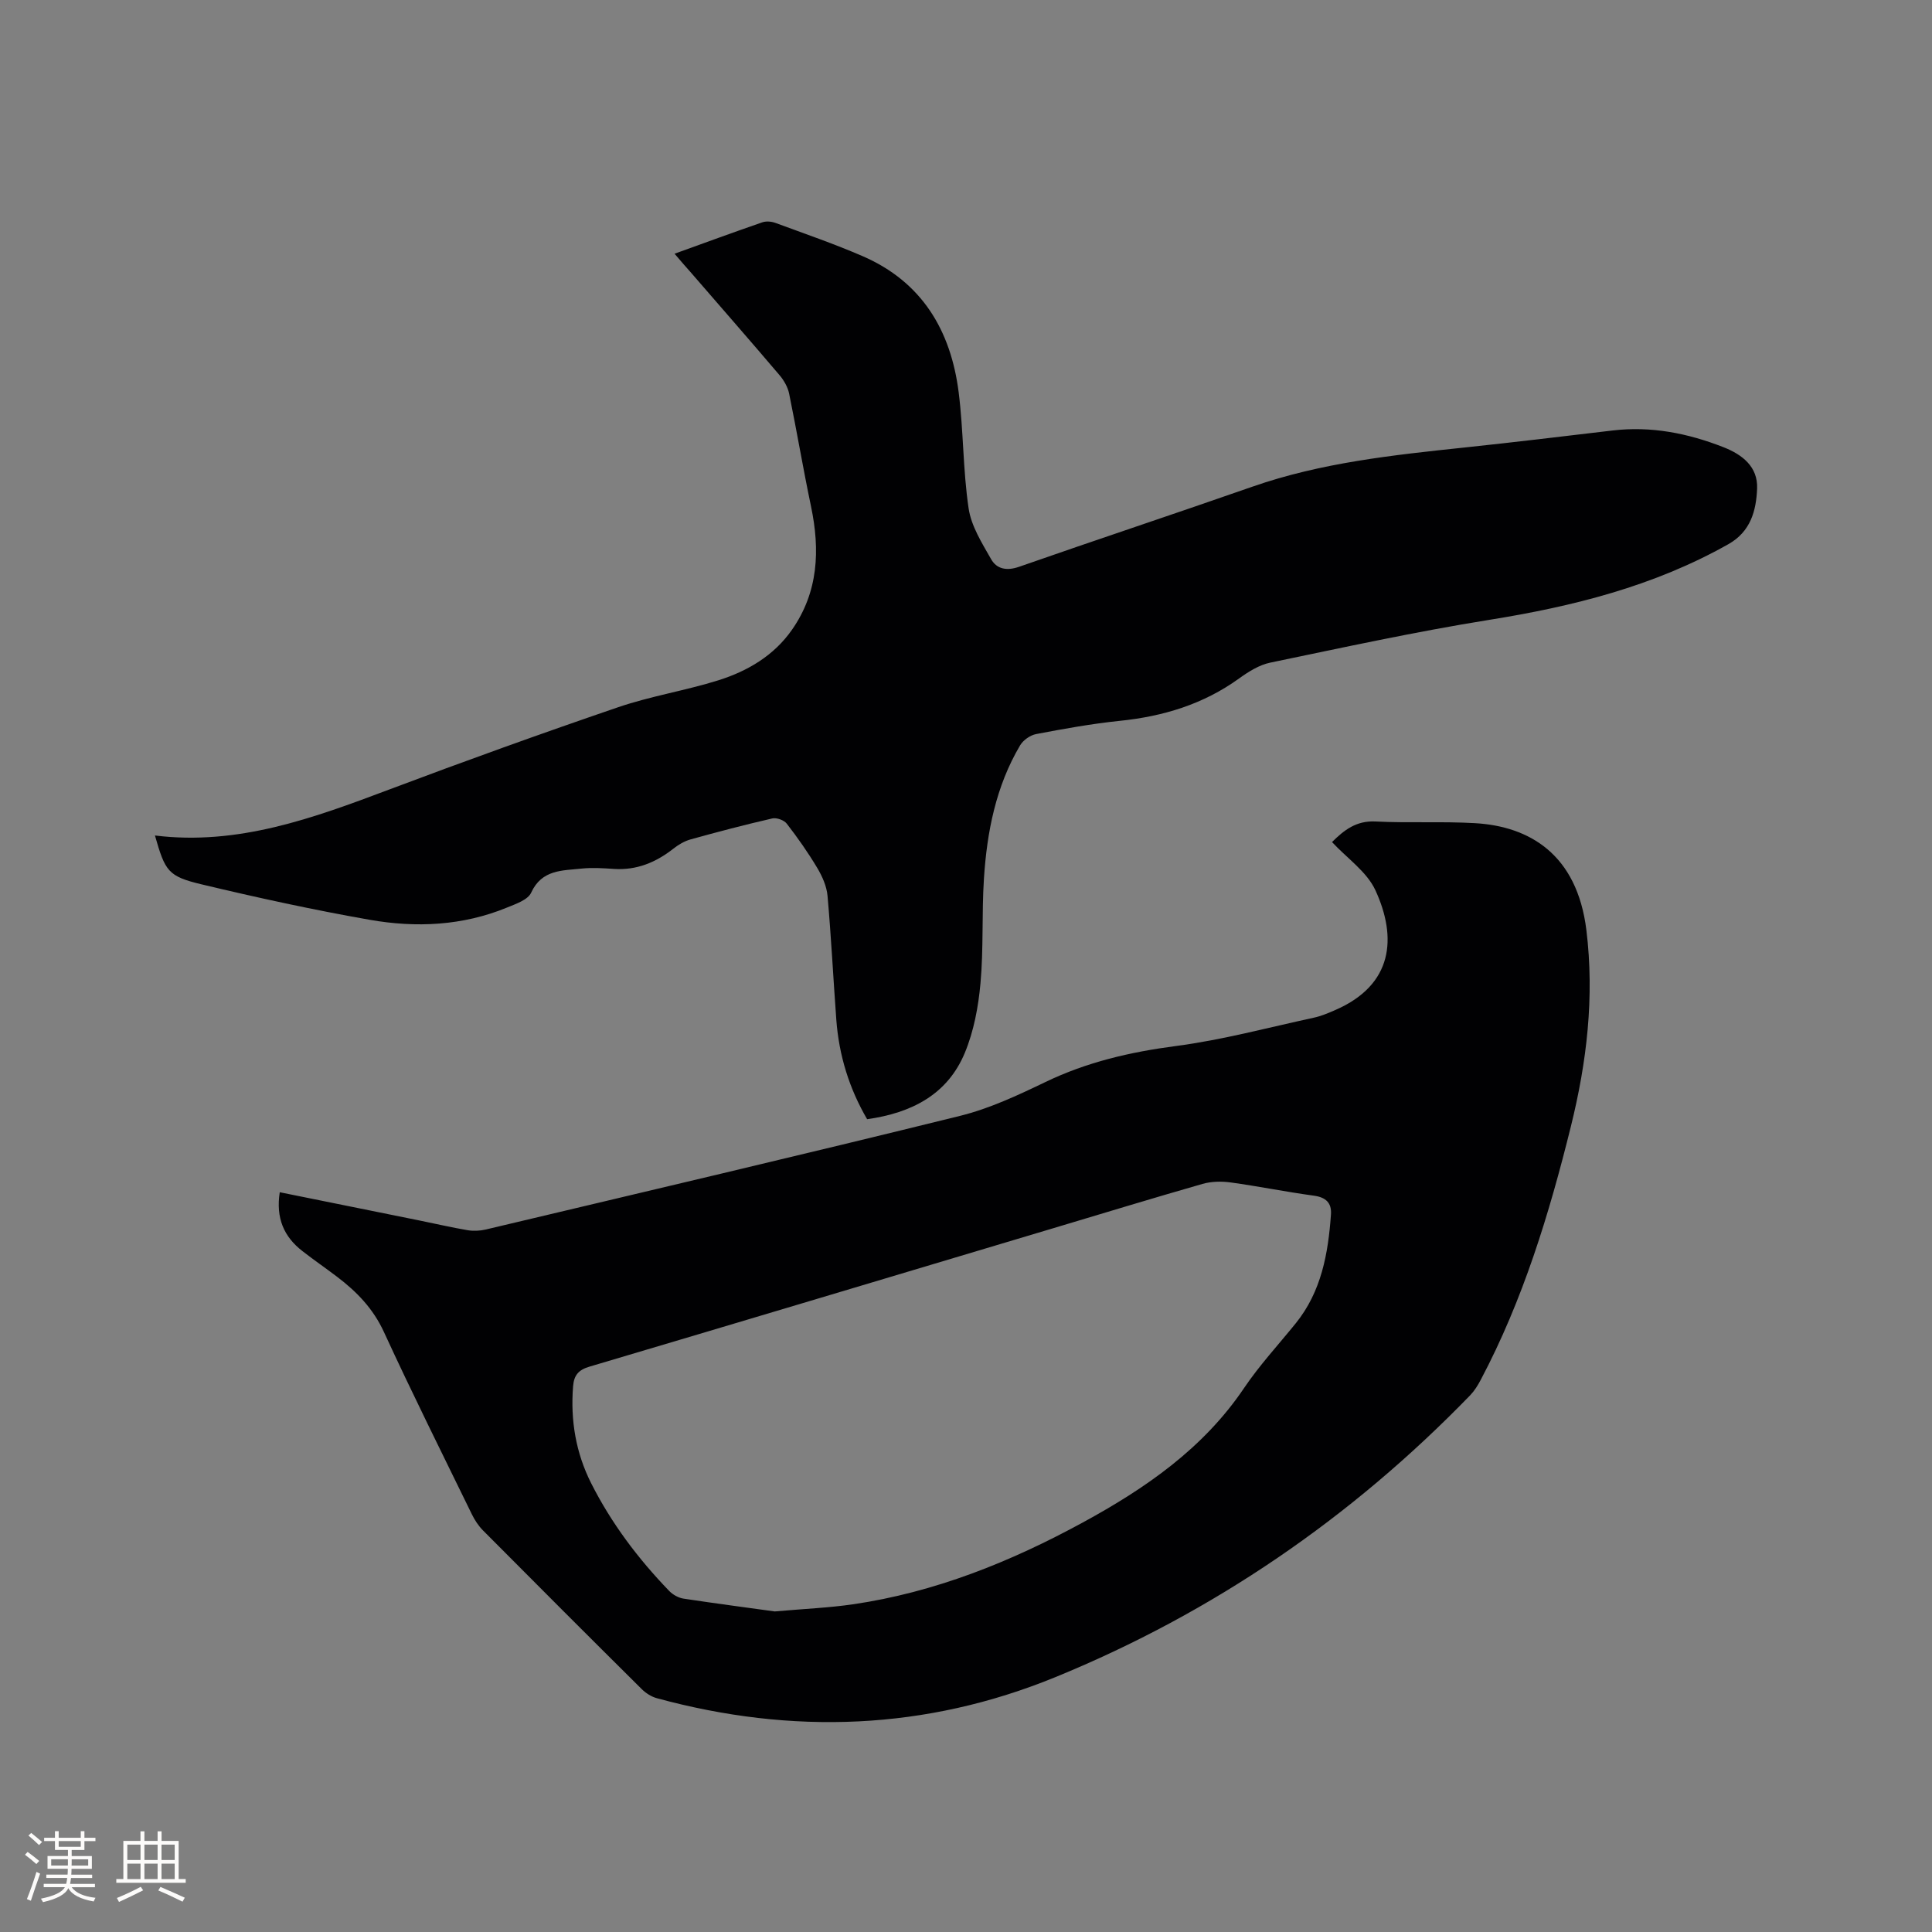
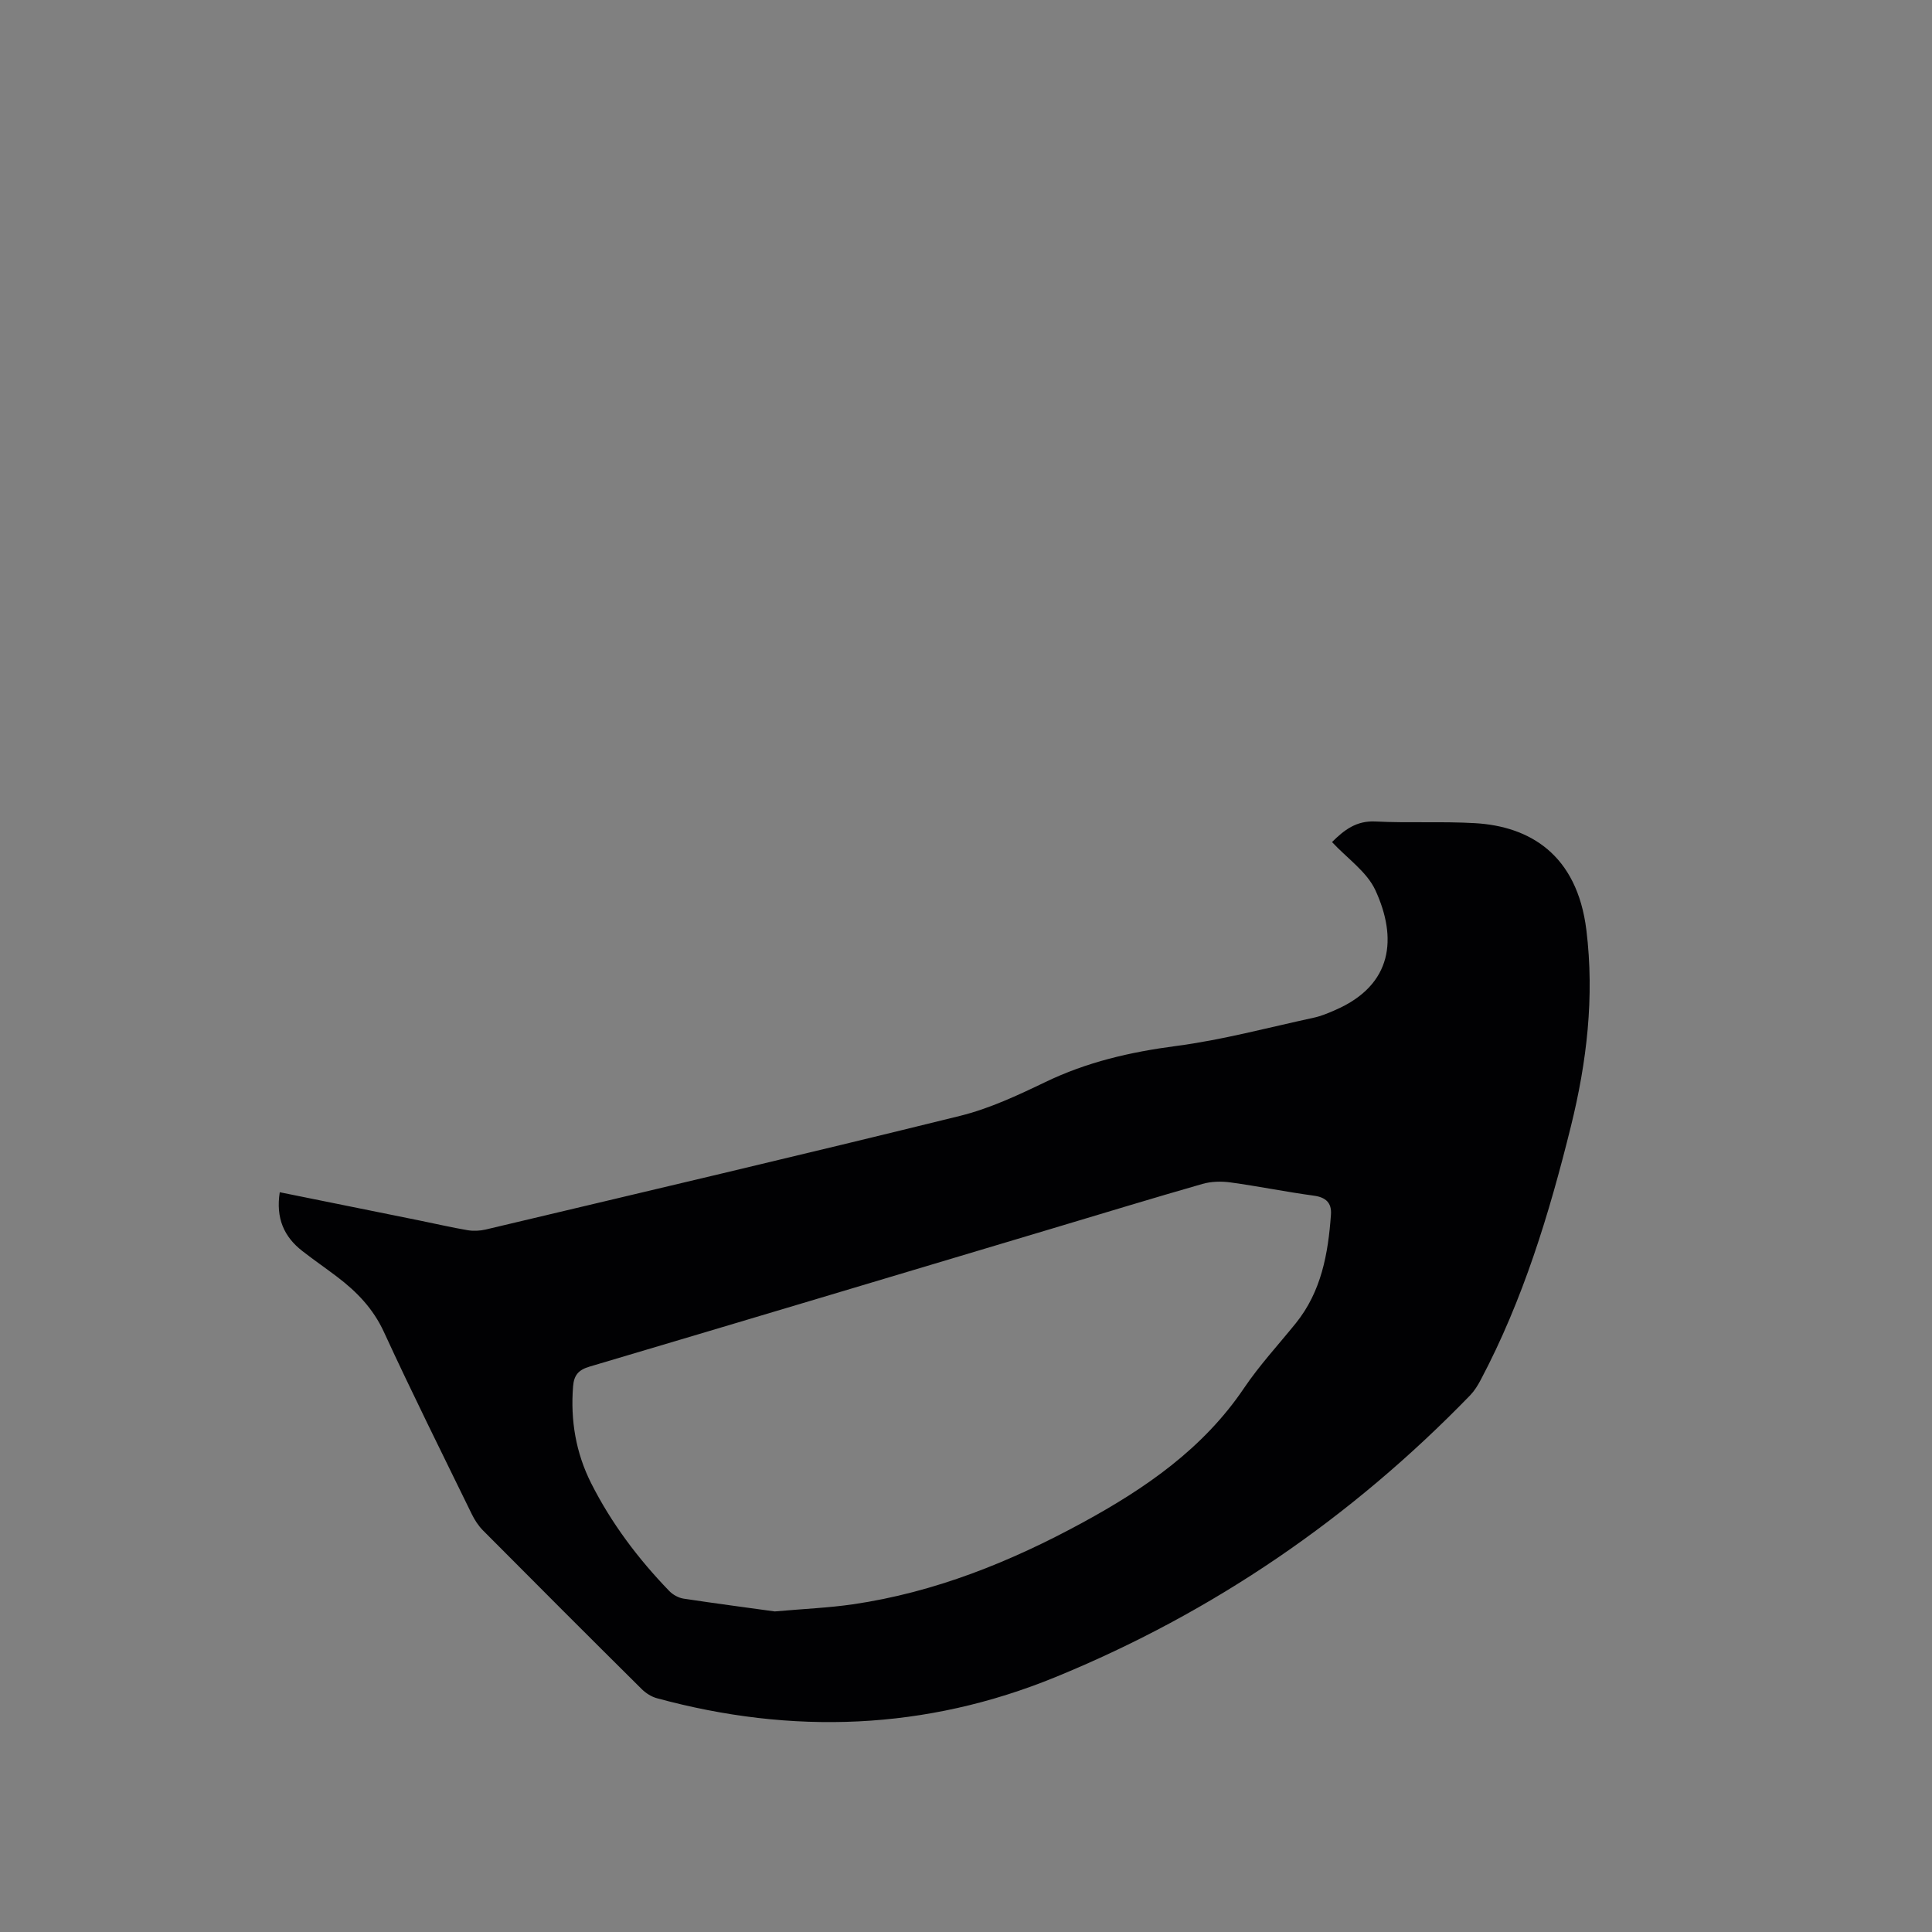
<svg xmlns="http://www.w3.org/2000/svg" enable-background="new 0 0 400 400" viewBox="0 0 400 400">
  <rect x="0" y="0" width="400" height="400" fill="#808080" stroke="none" />
  <path d="m57.92 246.84c9.87 2 19.4 3.92 28.93 5.85 3.32.67 6.62 1.44 9.96 2.01 1.21.2 2.55.14 3.75-.14 32.75-7.78 65.53-15.46 98.2-23.53 6.1-1.51 11.97-4.26 17.67-7 8.6-4.15 17.57-6.22 27.01-7.46 9.62-1.26 19.07-3.81 28.58-5.87 1.54-.33 3.02-.97 4.47-1.6 11.95-5.21 12.79-14.97 8.27-24.79-1.77-3.83-5.85-6.6-8.98-9.97 2.51-2.49 5.02-4.46 9-4.26 6.87.35 13.78-.05 20.64.35 11.16.65 21.1 6.37 23.03 22.18 1.68 13.81.09 27.26-3.22 40.62-4.49 18.12-9.9 35.91-18.69 52.51-.59 1.11-1.28 2.22-2.14 3.12-24.59 25.37-53.18 44.98-85.86 58.36-26.89 11.01-54.55 12-82.53 4.38-1.15-.31-2.32-1.06-3.17-1.91-10.99-10.9-21.93-21.85-32.84-32.83-.94-.95-1.72-2.14-2.31-3.35-6.13-12.56-12.37-25.06-18.21-37.75-2.23-4.84-5.63-8.34-9.71-11.43-2.36-1.79-4.81-3.48-7.15-5.3-3.85-2.98-5.53-6.84-4.7-12.19zm102.48 86.79c6.26-.55 11.25-.76 16.16-1.47 16.99-2.48 32.67-8.8 47.63-16.95 12.92-7.04 24.9-15.27 33.36-27.8 3.19-4.73 7.11-8.97 10.71-13.42 5.32-6.58 6.72-14.43 7.3-22.53.17-2.4-1.03-3.57-3.54-3.91-5.76-.78-11.48-1.95-17.24-2.74-1.9-.26-4-.22-5.83.31-10.38 2.97-20.71 6.13-31.05 9.22-31.95 9.55-63.89 19.13-95.86 28.61-2.27.67-3.21 1.77-3.39 4.08-.56 7.04.57 13.76 3.74 20.05 4.18 8.29 9.73 15.65 16.17 22.32.75.77 1.91 1.42 2.96 1.58 6.68 1.01 13.39 1.89 18.88 2.65z" fill="#010103" />
-   <path d="m139.66 52.53c6.43-2.32 12.28-4.47 18.17-6.5.8-.28 1.89-.18 2.71.12 6.05 2.23 12.16 4.33 18.07 6.89 12.27 5.32 18.25 15.38 19.87 28.17 1.01 7.97.88 16.1 2.06 24.04.54 3.67 2.76 7.18 4.66 10.52 1.16 2.05 3.22 2.47 5.78 1.58 16.07-5.62 32.24-10.97 48.32-16.59 14.24-4.97 29.07-6.54 43.93-8.11 10.22-1.08 20.42-2.31 30.63-3.52 7.99-.95 15.61.57 23 3.47 3.86 1.52 7.11 4.03 6.93 8.55-.18 4.57-1.34 8.92-5.94 11.51-15.47 8.73-32.28 12.92-49.67 15.7-15.14 2.43-30.15 5.71-45.18 8.83-2.28.47-4.51 1.87-6.45 3.27-7.42 5.36-15.75 7.87-24.77 8.79-5.79.6-11.53 1.64-17.25 2.73-1.24.23-2.69 1.26-3.33 2.34-5.03 8.5-6.87 17.96-7.49 27.64-.46 7.19-.06 14.44-.71 21.6-.44 4.88-1.38 9.92-3.24 14.41-3.58 8.62-10.99 12.45-20.23 13.75-3.7-6.33-5.83-13.21-6.38-20.58-.63-8.56-1.06-17.13-1.82-25.68-.18-1.98-1.09-4.03-2.13-5.77-1.9-3.18-4.04-6.23-6.31-9.16-.56-.73-2.1-1.29-3-1.08-5.67 1.3-11.31 2.78-16.91 4.34-1.27.35-2.52 1.09-3.57 1.92-3.63 2.85-7.61 4.5-12.32 4.19-2.22-.15-4.47-.3-6.67-.07-3.99.43-8.24.17-10.45 4.99-.68 1.49-3.18 2.33-5 3.08-9.2 3.78-18.84 4.22-28.45 2.53-11.66-2.05-23.25-4.58-34.77-7.33-6.99-1.67-7.55-2.71-9.67-10.12 17.19 2.12 32.77-3.59 48.4-9.48 15.74-5.93 31.57-11.63 47.48-17.07 6.78-2.32 13.95-3.44 20.8-5.59 6.04-1.9 11.48-5.12 15.2-10.44 5.48-7.83 5.85-16.51 3.95-25.57-1.63-7.76-2.94-15.58-4.53-23.34-.28-1.36-1.08-2.75-1.99-3.82-6.04-7.11-12.19-14.13-18.29-21.18-1.06-1.17-2.08-2.37-3.44-3.96z" fill="#010103" />
  <g fill="#fcfbfa">
-     <path d="m5.17 384 .55-.58c.85.61 1.65 1.24 2.4 1.87l-.59.64c-.83-.73-1.62-1.38-2.36-1.93m1.22 9.53-.82-.34c.71-1.76 1.37-3.64 1.98-5.63.24.13.5.25.76.36-.6 1.67-1.24 3.54-1.92 5.61m-.5-13.5.57-.54c.56.44 1.31 1.06 2.26 1.87l-.64.64c-.68-.66-1.41-1.32-2.19-1.97m3.25.46h2.24v-1.36h.77v1.36h4.57v-1.36h.76v1.36h2.28v.69h-2.28v1.84h-2.64v1.26h4.18v2.64h-4.21c0 .45-.02.86-.05 1.21h4.32v.69h-4.38c-.04.34-.1.75-.19 1.22h5.15v.69h-4.82c.87 1.19 2.51 1.92 4.93 2.19-.17.31-.3.57-.37.76-2.77-.49-4.52-1.41-5.26-2.76-.56 1.26-2.3 2.23-5.24 2.9-.12-.24-.26-.48-.43-.72 2.73-.55 4.38-1.34 4.96-2.38h-4.38v-.69h4.65c.1-.38.17-.79.21-1.22h-4.32v-.69h4.4c.03-.34.05-.75.05-1.21h-4.2v-2.64h4.23v-1.26h-2.69v-1.84h-2.24zm1.46 4.46v1.29h3.45c.01-.4.02-.57.01-.53v-.32-.45h-3.46zm1.55-2.59h4.57v-1.19h-4.57zm6.11 2.59h-3.42v.77c-.01.19-.01.37-.02.53h3.44z" />
-     <path d="m32.63 379.16h.82v1.98h3.54v7.89h1.46v.78h-14.37v-.78h1.46v-7.89h3.54v-1.98h.82v1.98h2.73zm-3.49 11.48.5.73c-1.61.82-3.28 1.63-5 2.41-.13-.27-.28-.55-.44-.82 1.75-.72 3.4-1.49 4.94-2.32m-2.78-5.55h2.73v-3.18h-2.73zm0 3.95h2.73v-3.2h-2.73zm3.54-3.95h2.73v-3.18h-2.73zm0 3.95h2.73v-3.2h-2.73zm7.89 4.68c-1.84-.92-3.51-1.7-5.02-2.32l.45-.73c1.89.8 3.57 1.55 5.04 2.23zm-1.62-11.81h-2.73v3.18h2.73zm-2.73 7.13h2.73v-3.2h-2.73z" />
-   </g>
+     </g>
</svg>